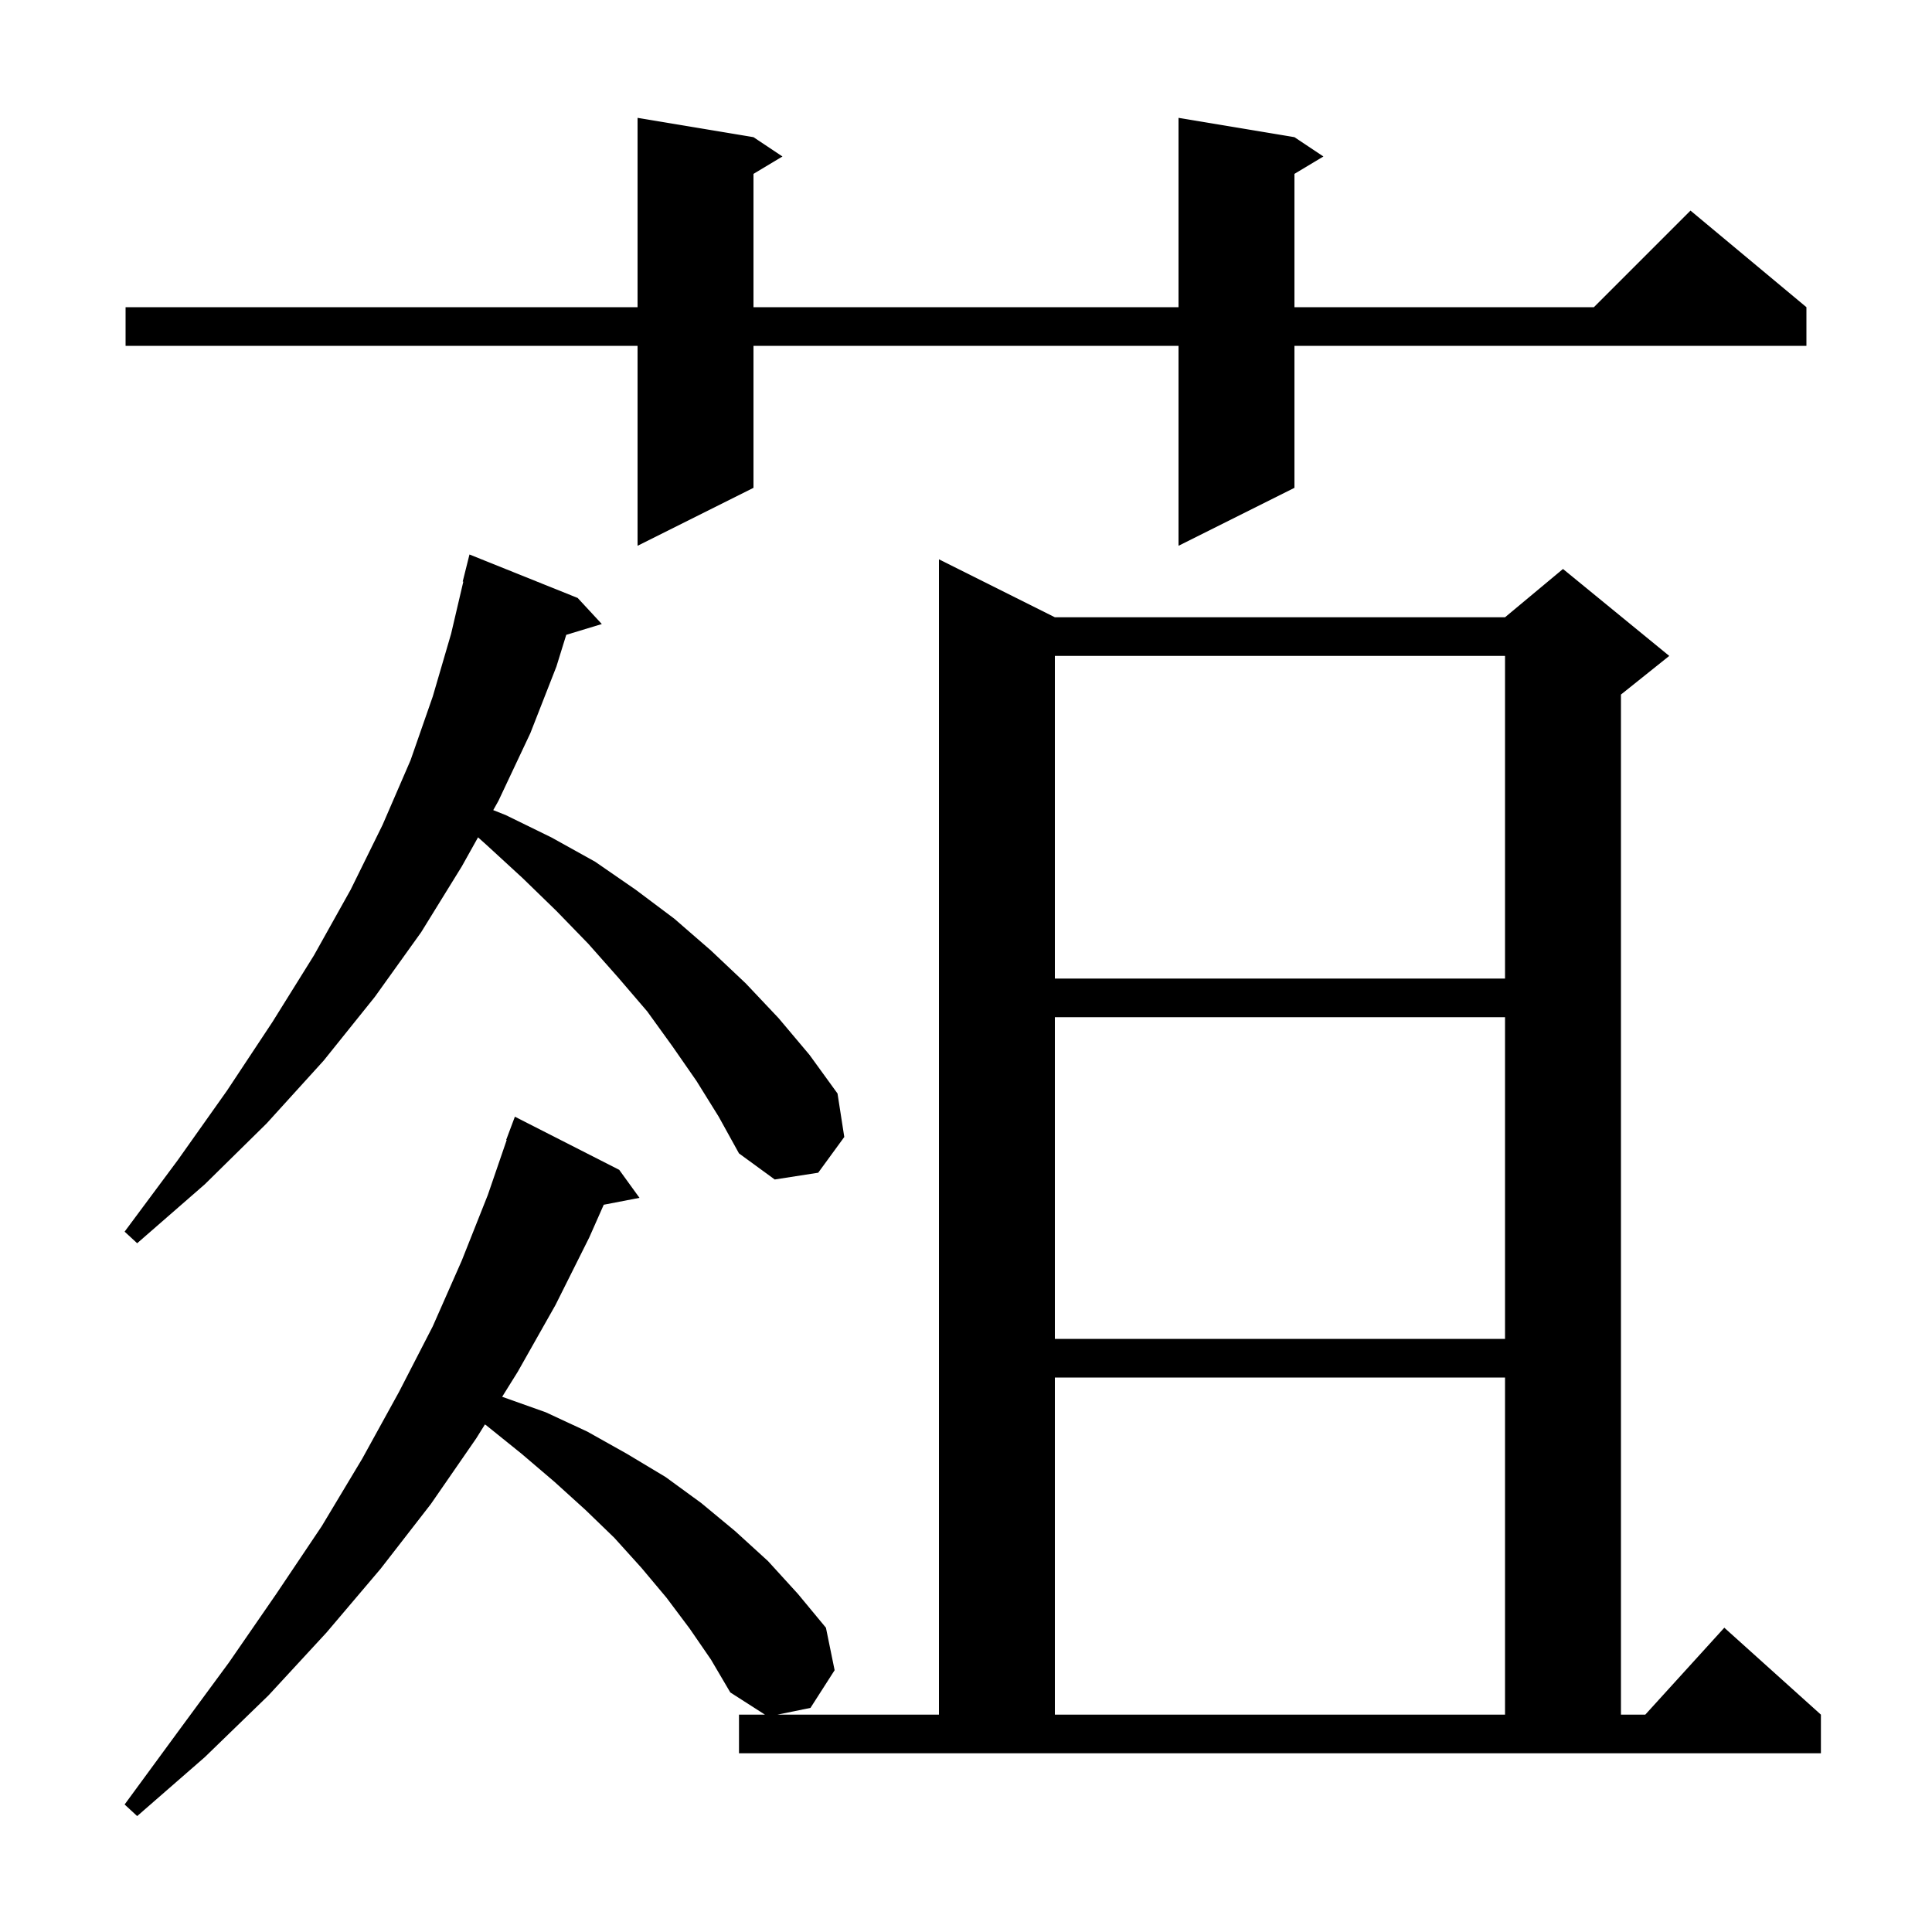
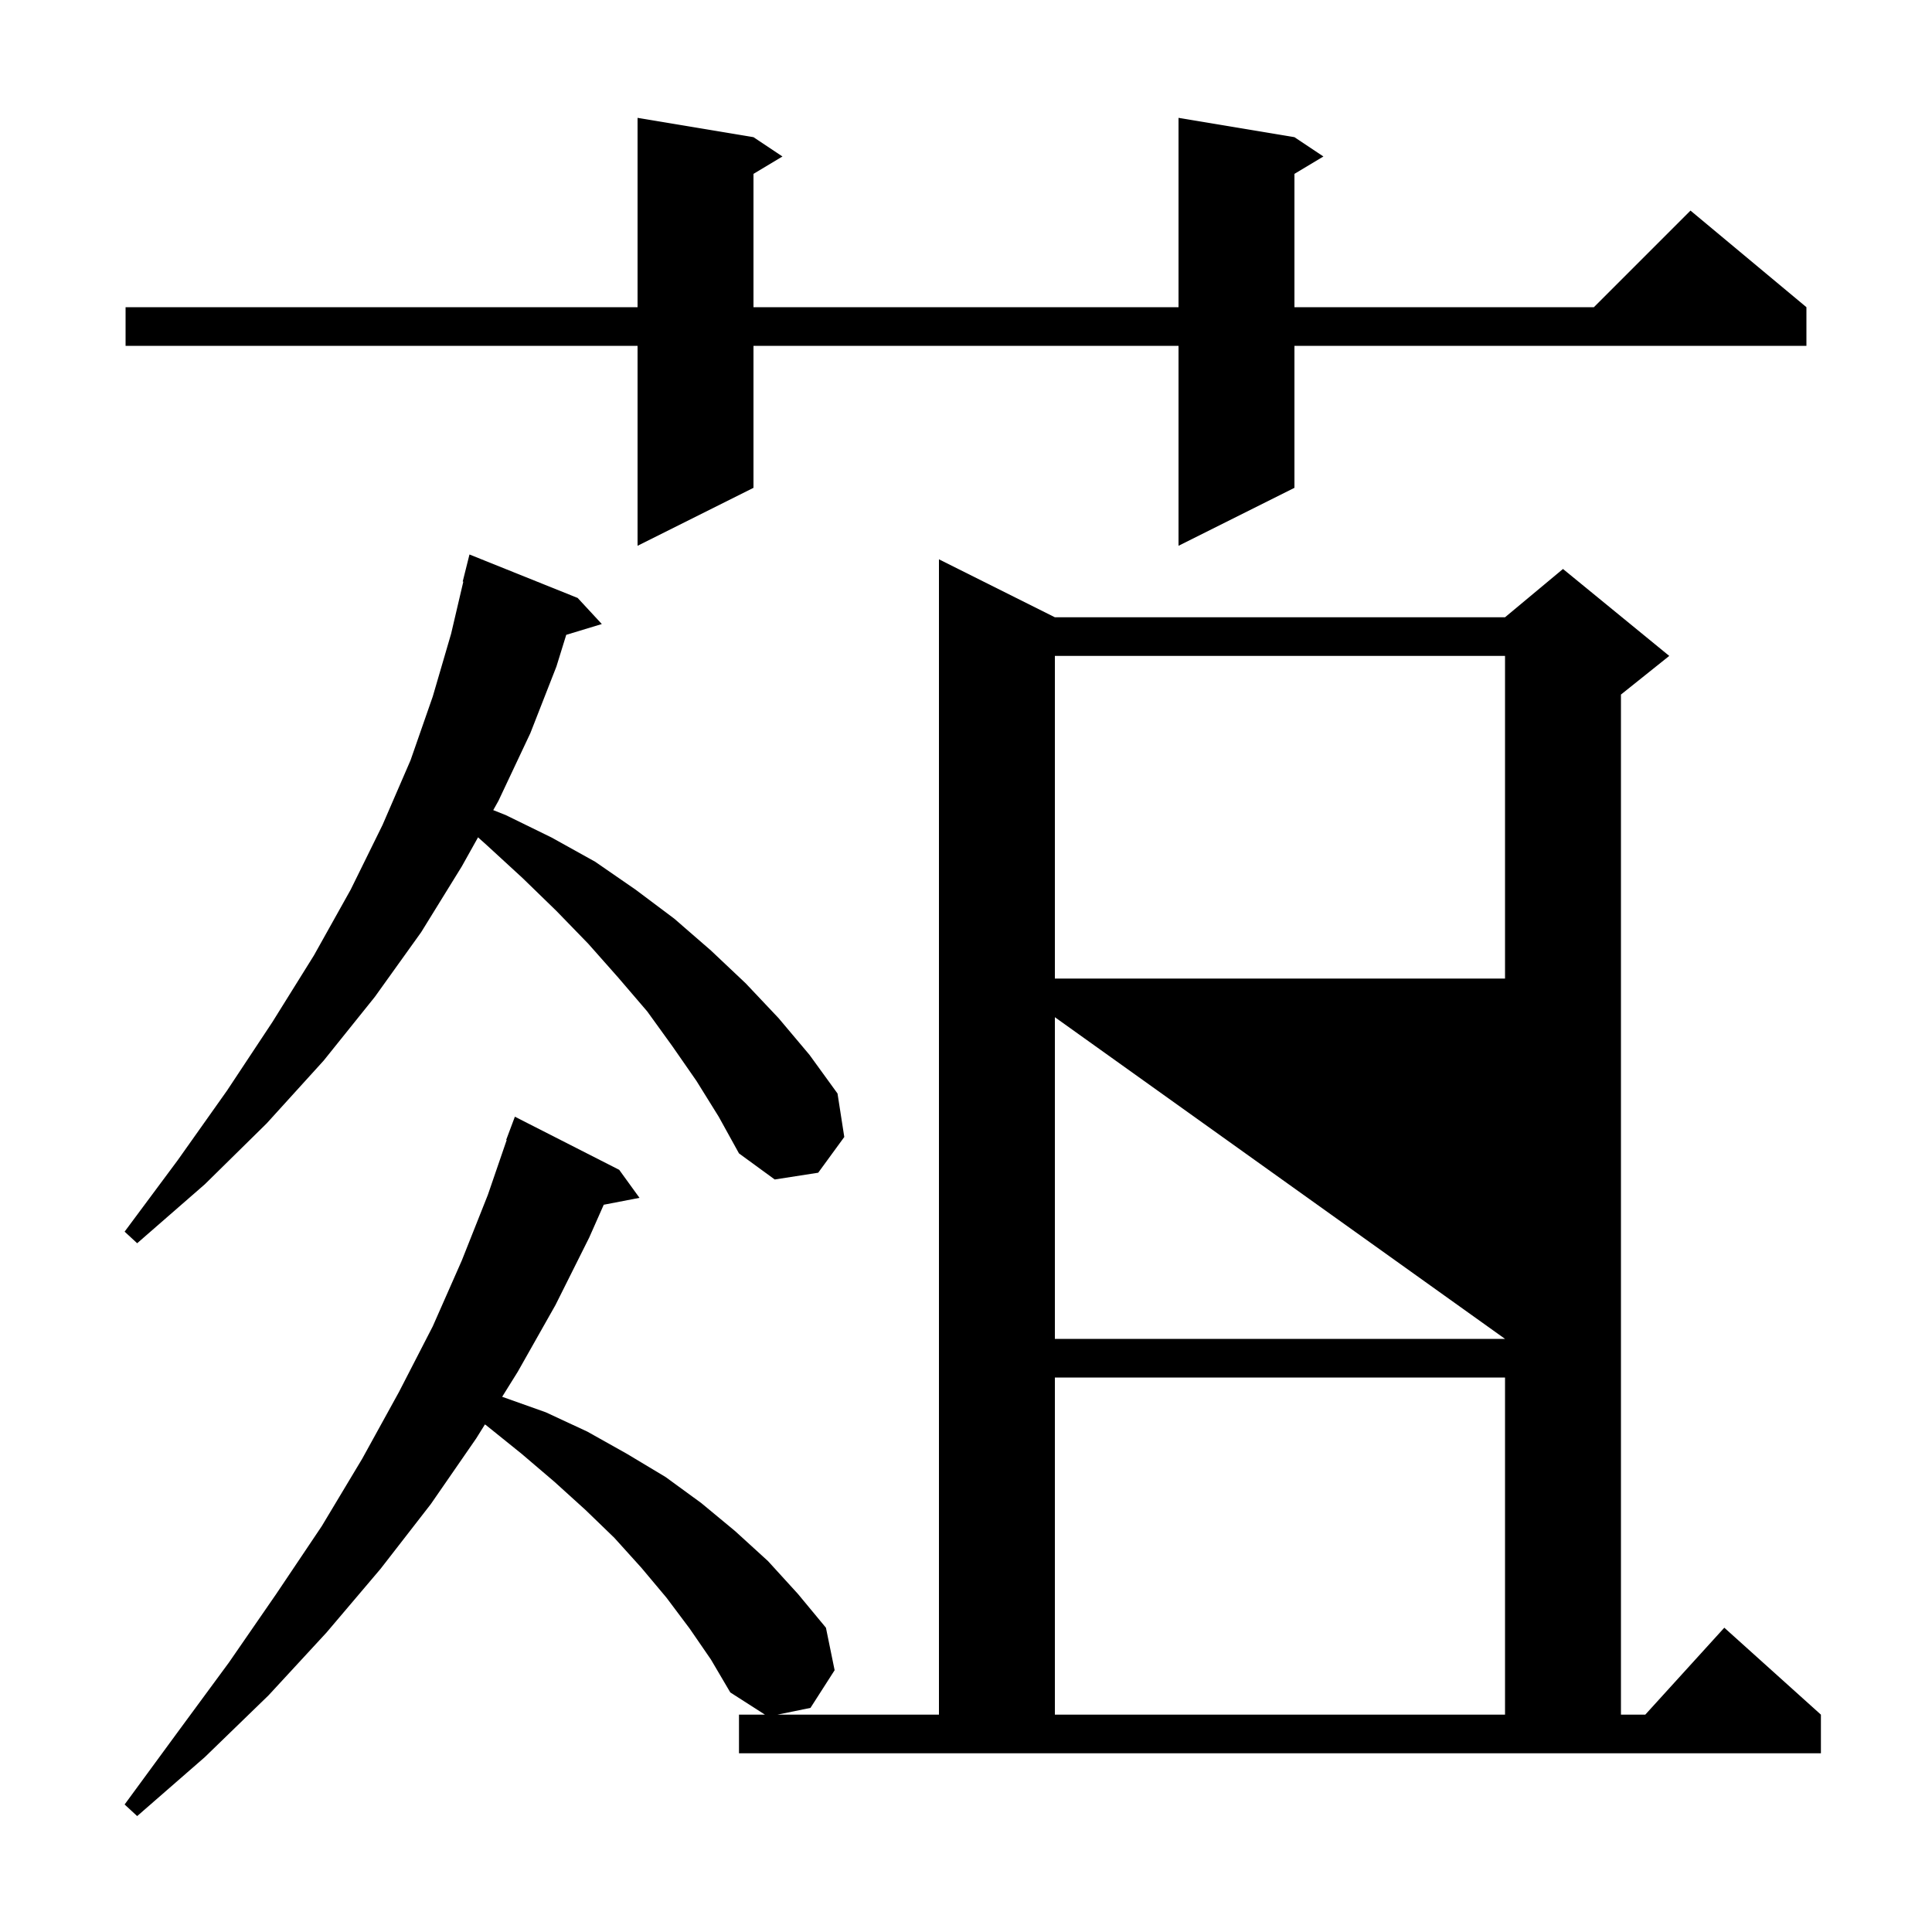
<svg xmlns="http://www.w3.org/2000/svg" version="1.1" baseProfile="full" viewBox="0 0 200 200" width="200" height="200">
  <g fill="black">
-     <path d="M 76.5 177.5 L 79.188 177.5 L 75.6 175.2 L 73.6 171.8 L 71.4 168.6 L 69.0 165.4 L 66.4 162.3 L 63.6 159.2 L 60.6 156.3 L 57.4 153.4 L 54.0 150.5 L 50.4 147.6 L 50.201 147.454 L 49.3 148.9 L 44.6 155.7 L 39.4 162.4 L 33.8 169.0 L 27.8 175.5 L 21.2 181.9 L 14.2 188.0 L 12.9 186.8 L 18.4 179.3 L 23.7 172.1 L 28.6 165.0 L 33.3 158.0 L 37.5 151.0 L 41.3 144.1 L 44.8 137.3 L 47.8 130.5 L 50.5 123.7 L 52.452 118.014 L 52.4 118.0 L 53.3 115.6 L 64.1 121.1 L 66.2 124.0 L 62.499 124.714 L 61.0 128.1 L 57.5 135.1 L 53.6 142.0 L 51.983 144.595 L 52.0 144.6 L 56.5 146.2 L 60.8 148.2 L 64.9 150.5 L 68.9 152.9 L 72.6 155.6 L 76.1 158.5 L 79.5 161.6 L 82.6 165.0 L 85.5 168.5 L 86.4 172.9 L 83.9 176.8 L 80.478 177.5 L 97.2 177.5 L 97.2 57.9 L 109.2 63.9 L 155.8 63.9 L 161.8 58.9 L 172.8 67.9 L 167.8 71.9 L 167.8 177.5 L 170.318 177.5 L 178.5 168.5 L 188.5 177.5 L 188.5 181.5 L 76.5 181.5 Z M 109.2 142.6 L 109.2 177.5 L 155.8 177.5 L 155.8 142.6 Z M 109.2 105.3 L 109.2 138.6 L 155.8 138.6 L 155.8 105.3 Z M 72.1 111.9 L 69.6 108.3 L 67.0 104.7 L 64.0 101.2 L 60.9 97.7 L 57.6 94.3 L 54.1 90.9 L 50.4 87.5 L 49.487 86.681 L 47.8 89.7 L 43.6 96.5 L 38.8 103.2 L 33.5 109.8 L 27.6 116.3 L 21.2 122.6 L 14.2 128.7 L 12.9 127.5 L 18.4 120.1 L 23.5 112.9 L 28.2 105.8 L 32.5 98.9 L 36.3 92.1 L 39.6 85.4 L 42.5 78.7 L 44.8 72.1 L 46.7 65.6 L 47.963 60.209 L 47.9 60.2 L 48.6 57.4 L 59.8 61.9 L 62.3 64.6 L 58.617 65.718 L 57.6 69.0 L 54.9 75.9 L 51.6 82.9 L 51.061 83.864 L 52.4 84.4 L 57.1 86.7 L 61.6 89.2 L 65.8 92.1 L 69.8 95.1 L 73.6 98.4 L 77.2 101.8 L 80.6 105.4 L 83.8 109.2 L 86.7 113.2 L 87.4 117.7 L 84.7 121.4 L 80.2 122.1 L 76.5 119.4 L 74.4 115.6 Z M 109.2 67.9 L 109.2 101.3 L 155.8 101.3 L 155.8 67.9 Z M 134.0 14.2 L 137.0 16.2 L 134.0 18.0 L 134.0 31.8 L 165.0 31.8 L 175.0 21.8 L 187.0 31.8 L 187.0 35.8 L 134.0 35.8 L 134.0 50.5 L 122.0 56.5 L 122.0 35.8 L 78.0 35.8 L 78.0 50.5 L 66.0 56.5 L 66.0 35.8 L 13.0 35.8 L 13.0 31.8 L 66.0 31.8 L 66.0 12.2 L 78.0 14.2 L 81.0 16.2 L 78.0 18.0 L 78.0 31.8 L 122.0 31.8 L 122.0 12.2 Z " />
+     <path d="M 76.5 177.5 L 79.188 177.5 L 75.6 175.2 L 73.6 171.8 L 71.4 168.6 L 69.0 165.4 L 66.4 162.3 L 63.6 159.2 L 60.6 156.3 L 57.4 153.4 L 54.0 150.5 L 50.4 147.6 L 50.201 147.454 L 49.3 148.9 L 44.6 155.7 L 39.4 162.4 L 33.8 169.0 L 27.8 175.5 L 21.2 181.9 L 14.2 188.0 L 12.9 186.8 L 18.4 179.3 L 23.7 172.1 L 28.6 165.0 L 33.3 158.0 L 37.5 151.0 L 41.3 144.1 L 44.8 137.3 L 47.8 130.5 L 50.5 123.7 L 52.452 118.014 L 52.4 118.0 L 53.3 115.6 L 64.1 121.1 L 66.2 124.0 L 62.499 124.714 L 61.0 128.1 L 57.5 135.1 L 53.6 142.0 L 51.983 144.595 L 52.0 144.6 L 56.5 146.2 L 60.8 148.2 L 64.9 150.5 L 68.9 152.9 L 72.6 155.6 L 76.1 158.5 L 79.5 161.6 L 82.6 165.0 L 85.5 168.5 L 86.4 172.9 L 83.9 176.8 L 80.478 177.5 L 97.2 177.5 L 97.2 57.9 L 109.2 63.9 L 155.8 63.9 L 161.8 58.9 L 172.8 67.9 L 167.8 71.9 L 167.8 177.5 L 170.318 177.5 L 178.5 168.5 L 188.5 177.5 L 188.5 181.5 L 76.5 181.5 Z M 109.2 142.6 L 109.2 177.5 L 155.8 177.5 L 155.8 142.6 Z M 109.2 105.3 L 109.2 138.6 L 155.8 138.6 Z M 72.1 111.9 L 69.6 108.3 L 67.0 104.7 L 64.0 101.2 L 60.9 97.7 L 57.6 94.3 L 54.1 90.9 L 50.4 87.5 L 49.487 86.681 L 47.8 89.7 L 43.6 96.5 L 38.8 103.2 L 33.5 109.8 L 27.6 116.3 L 21.2 122.6 L 14.2 128.7 L 12.9 127.5 L 18.4 120.1 L 23.5 112.9 L 28.2 105.8 L 32.5 98.9 L 36.3 92.1 L 39.6 85.4 L 42.5 78.7 L 44.8 72.1 L 46.7 65.6 L 47.963 60.209 L 47.9 60.2 L 48.6 57.4 L 59.8 61.9 L 62.3 64.6 L 58.617 65.718 L 57.6 69.0 L 54.9 75.9 L 51.6 82.9 L 51.061 83.864 L 52.4 84.4 L 57.1 86.7 L 61.6 89.2 L 65.8 92.1 L 69.8 95.1 L 73.6 98.4 L 77.2 101.8 L 80.6 105.4 L 83.8 109.2 L 86.7 113.2 L 87.4 117.7 L 84.7 121.4 L 80.2 122.1 L 76.5 119.4 L 74.4 115.6 Z M 109.2 67.9 L 109.2 101.3 L 155.8 101.3 L 155.8 67.9 Z M 134.0 14.2 L 137.0 16.2 L 134.0 18.0 L 134.0 31.8 L 165.0 31.8 L 175.0 21.8 L 187.0 31.8 L 187.0 35.8 L 134.0 35.8 L 134.0 50.5 L 122.0 56.5 L 122.0 35.8 L 78.0 35.8 L 78.0 50.5 L 66.0 56.5 L 66.0 35.8 L 13.0 35.8 L 13.0 31.8 L 66.0 31.8 L 66.0 12.2 L 78.0 14.2 L 81.0 16.2 L 78.0 18.0 L 78.0 31.8 L 122.0 31.8 L 122.0 12.2 Z " />
  </g>
</svg>